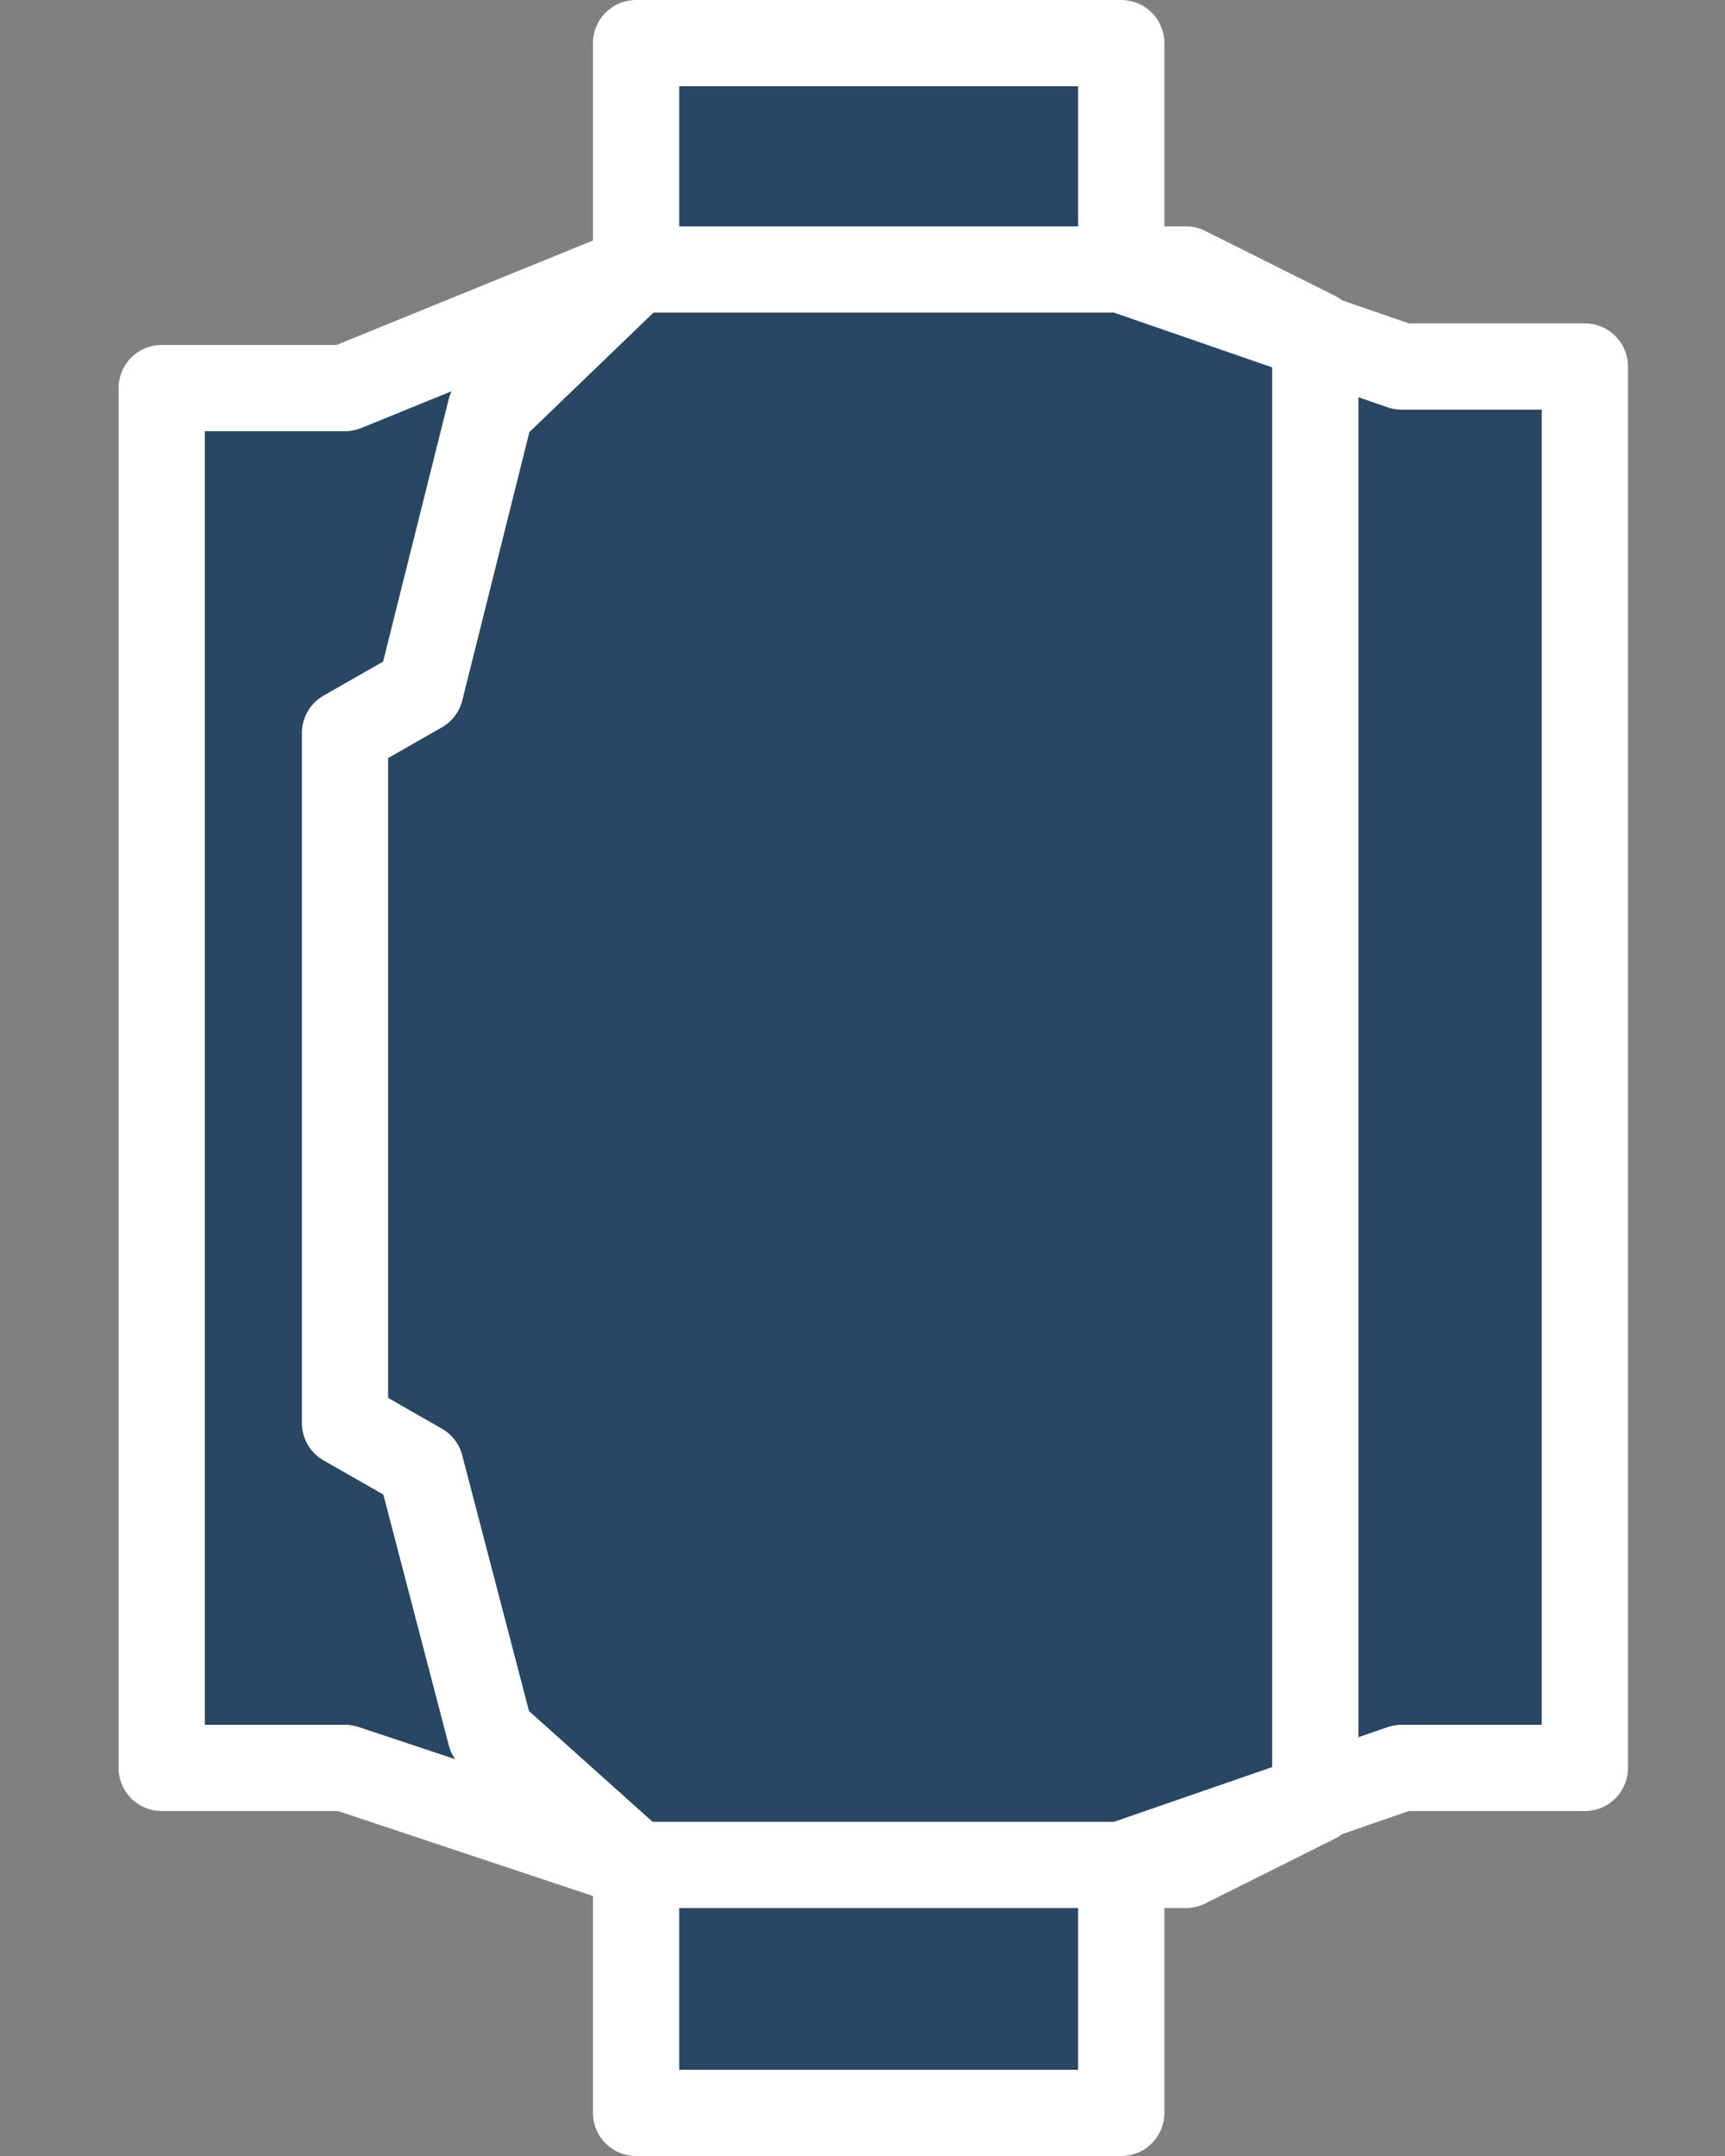
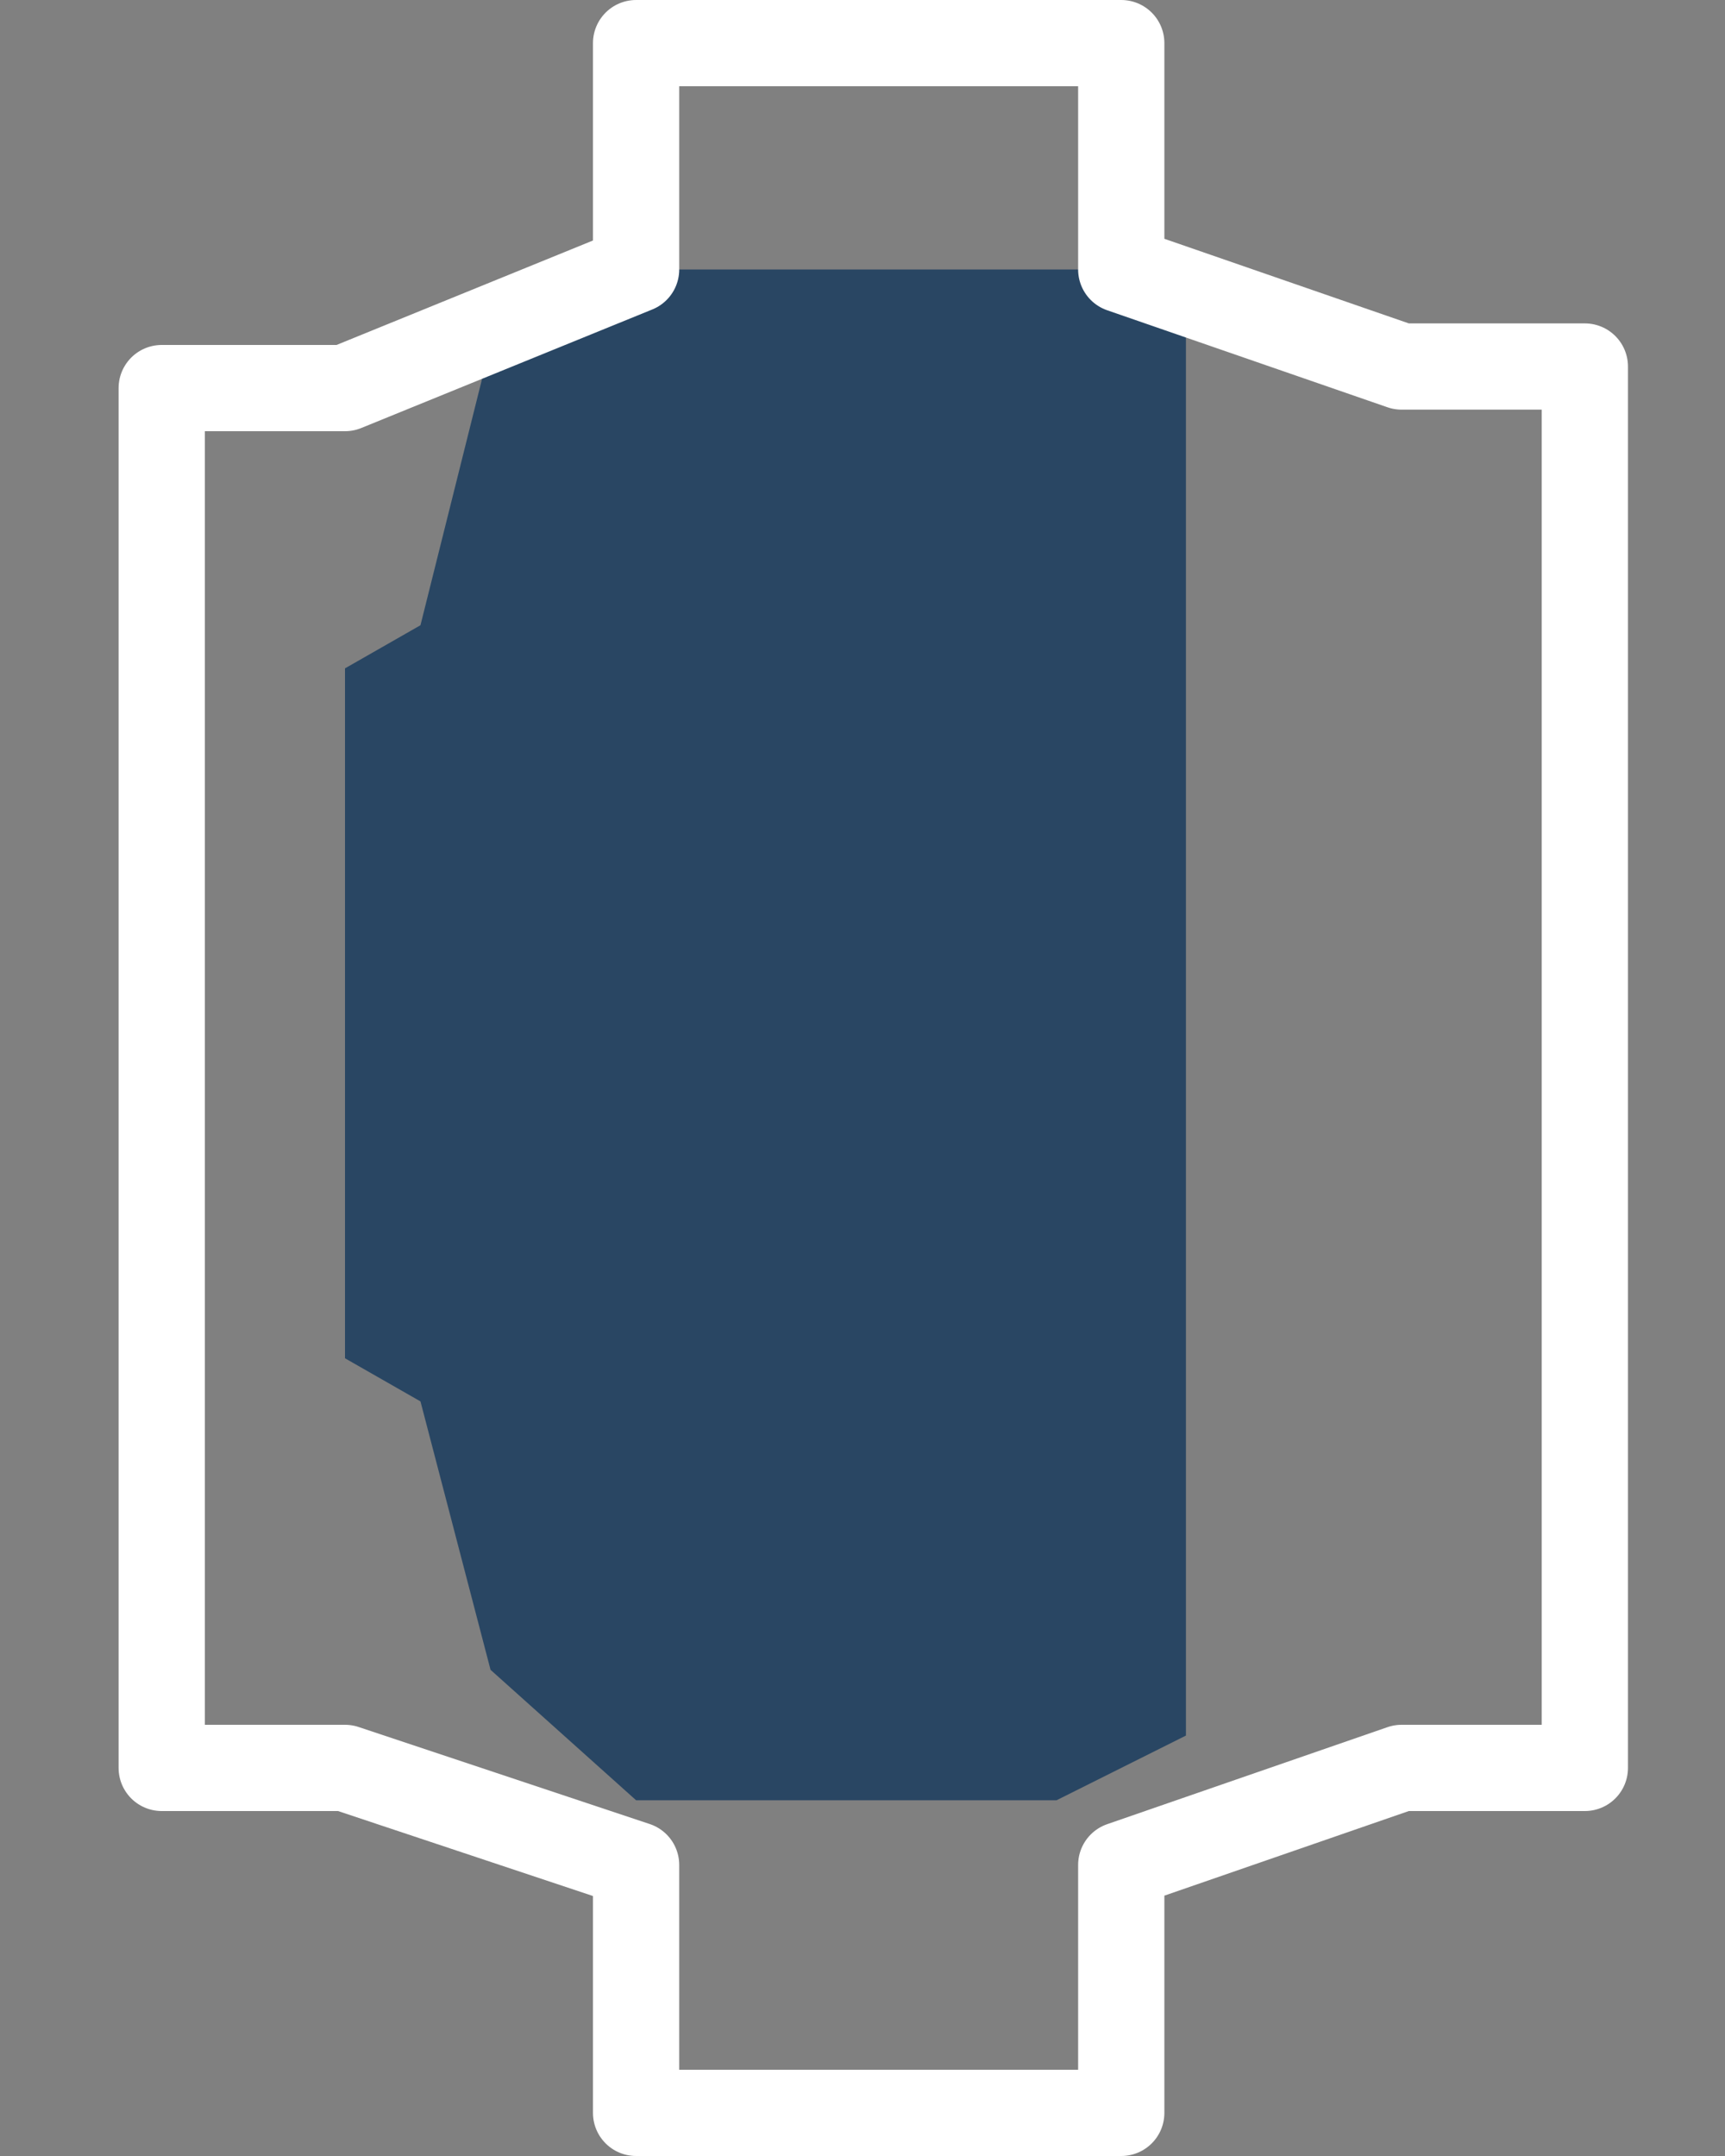
<svg xmlns="http://www.w3.org/2000/svg" xmlns:ns1="http://www.inkscape.org/namespaces/inkscape" xmlns:ns2="http://sodipodi.sourceforge.net/DTD/sodipodi-0.dtd" xmlns:xlink="http://www.w3.org/1999/xlink" width="80" height="100" id="svg2" version="1.1" ns1:version="0.92.3 (2405546, 2018-03-11)" ns2:docname="Ayrton-Magic_Panel.svg">
  <rect width="100%" height="100%" fill="#808080" stroke="none" />
  <script xlink:href="" id="script2985" />
  <defs id="defs4" />
  <ns2:namedview id="base" pagecolor="#000000" bordercolor="#666666" borderopacity="1.0" ns1:pageopacity="1" ns1:pageshadow="2" ns1:zoom="8.0000001" ns1:cx="57.818992" ns1:cy="51.175629" ns1:document-units="px" ns1:current-layer="etc_symbol_base" showgrid="false" ns1:window-width="1920" ns1:window-height="1057" ns1:window-x="-8" ns1:window-y="-8" ns1:window-maximized="1" objecttolerance="10000" guidetolerance="10000" />
  <g ns1:label="Base" ns1:groupmode="layer" id="etc_symbol_base" transform="translate(0,-1022.52)" style="display:inline">
-     <path style="display:inline;fill:#294663;stroke:none;stroke-width:4;stroke-linecap:butt;stroke-linejoin:round;stroke-miterlimit:4;stroke-dasharray:none;stroke-opacity:1;fill-opacity:1" d="m 7.5,1104.52 v -64 H 16 l 13.5,-5.5 v -10.5 H 52 v 10.5 l 13,4.5 h 8.5 v 65 H 65 l -13,4.5 v 11.5 H 29.5 v -11.5 l -13.5,-4.5 z" id="path2367-6" ns1:connector-curvature="0" ns2:nodetypes="ccccccccccccccccc" />
-     <path style="display:inline;fill:#294663;stroke:none;stroke-width:4;stroke-linecap:butt;stroke-linejoin:round;stroke-miterlimit:4;stroke-dasharray:none;stroke-opacity:1;fill-opacity:1" d="M 29.5,1035.02 H 52 55 l 6,3 v 68 l -6,3 H 52 29.5 l -6.75,-6.05 -3.25,-12.45 -3.5,-2 v -32 l 3.5,-2 3.25,-13 z" id="path2369-4" ns1:connector-curvature="0" ns2:nodetypes="ccccccccccccccc" />
+     <path style="display:inline;fill:#294663;stroke:none;stroke-width:4;stroke-linecap:butt;stroke-linejoin:round;stroke-miterlimit:4;stroke-dasharray:none;stroke-opacity:1;fill-opacity:1" d="M 29.5,1035.02 H 52 55 v 68 l -6,3 H 52 29.5 l -6.75,-6.05 -3.25,-12.45 -3.5,-2 v -32 l 3.5,-2 3.25,-13 z" id="path2369-4" ns1:connector-curvature="0" ns2:nodetypes="ccccccccccccccc" />
  </g>
  <g ns1:groupmode="layer" id="etc_symbol_outline" ns1:label="Outline" style="display:inline" transform="translate(0,-6.667)">
    <path style="fill:none;stroke:#ffffff;stroke-width:4;stroke-linecap:butt;stroke-linejoin:round;stroke-miterlimit:4;stroke-dasharray:none;stroke-opacity:1" d="m 7.5,88.667 v -64 H 16 l 13.5,-5.5 V 8.667 H 52 V 19.167 l 13,4.5 h 8.5 v 65 H 65 l -13,4.5 V 104.667 H 29.5 V 93.167 l -13.5,-4.5 z" id="path2367" ns1:connector-curvature="0" ns2:nodetypes="ccccccccccccccccc" />
-     <path style="fill:none;stroke:#ffffff;stroke-width:4;stroke-linecap:butt;stroke-linejoin:round;stroke-miterlimit:4;stroke-dasharray:none;stroke-opacity:1" d="M 29.5,19.167 H 52 55 l 6,3 v 68 l -6,3 H 52 29.5 l -6.75,-6.05 -3.25,-12.45 -3.5,-2 v -32 l 3.5,-2 3.25,-13 z" id="path2369" ns1:connector-curvature="0" ns2:nodetypes="ccccccccccccccc" />
  </g>
</svg>